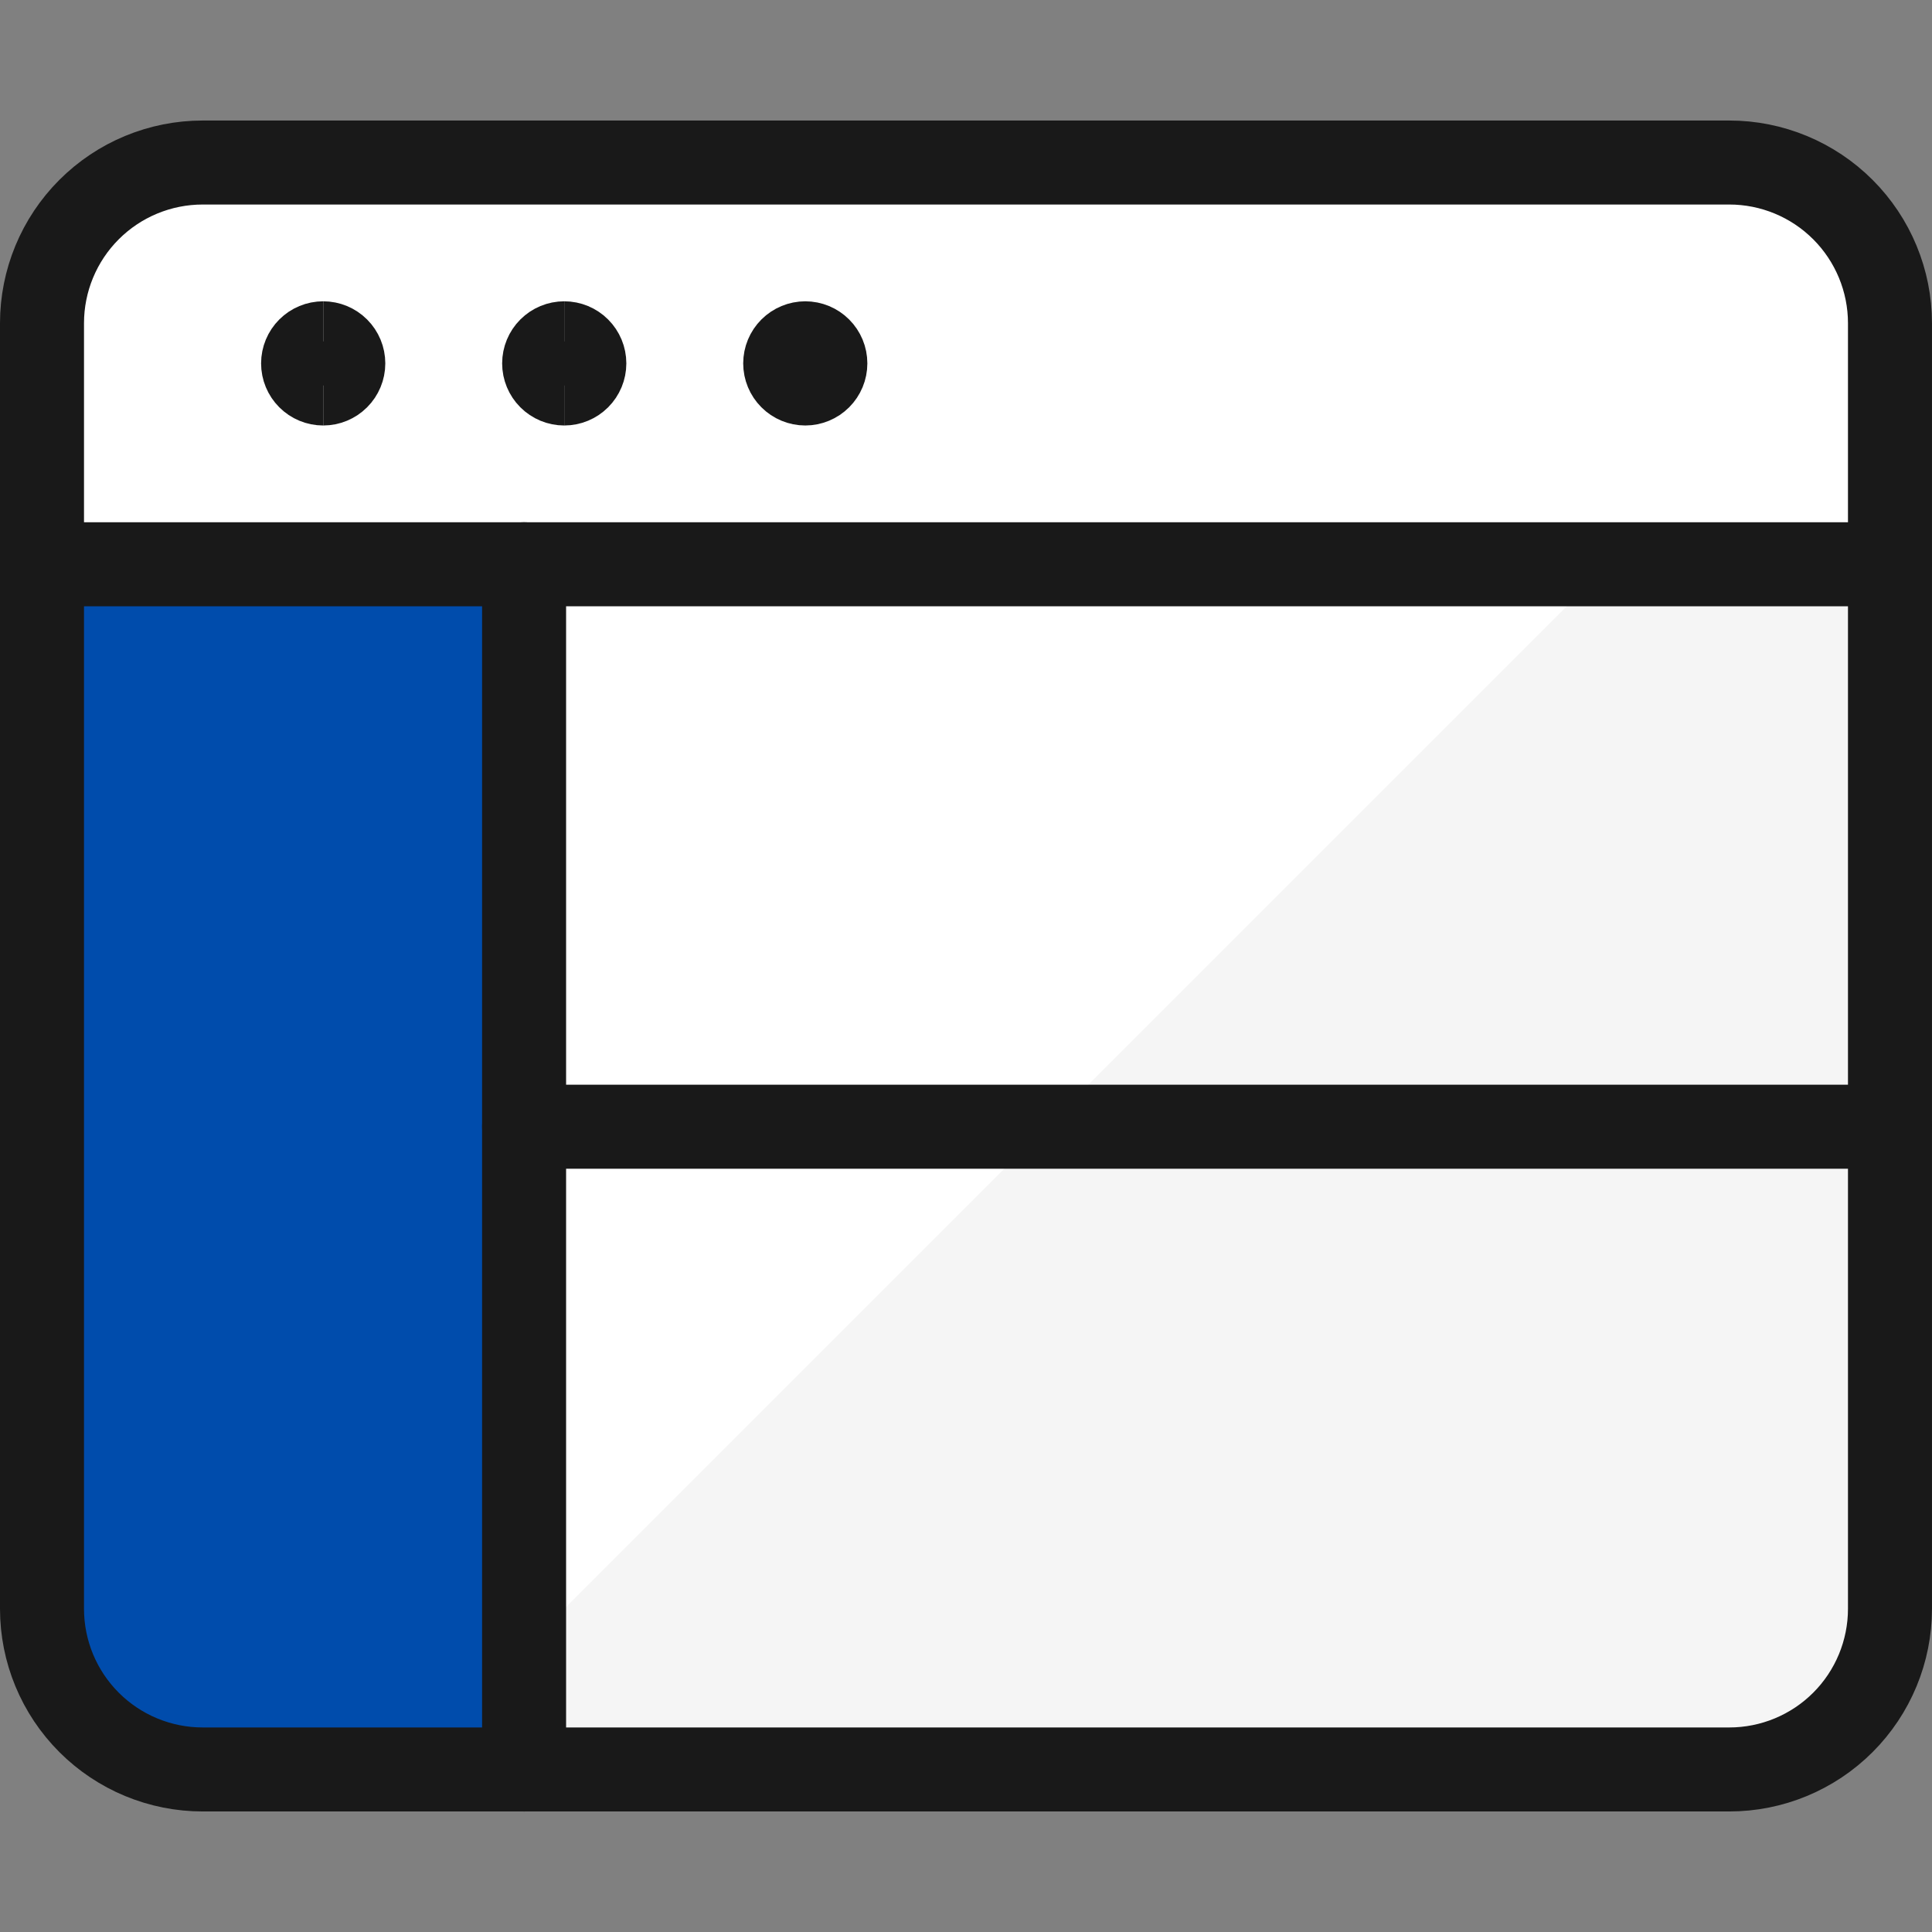
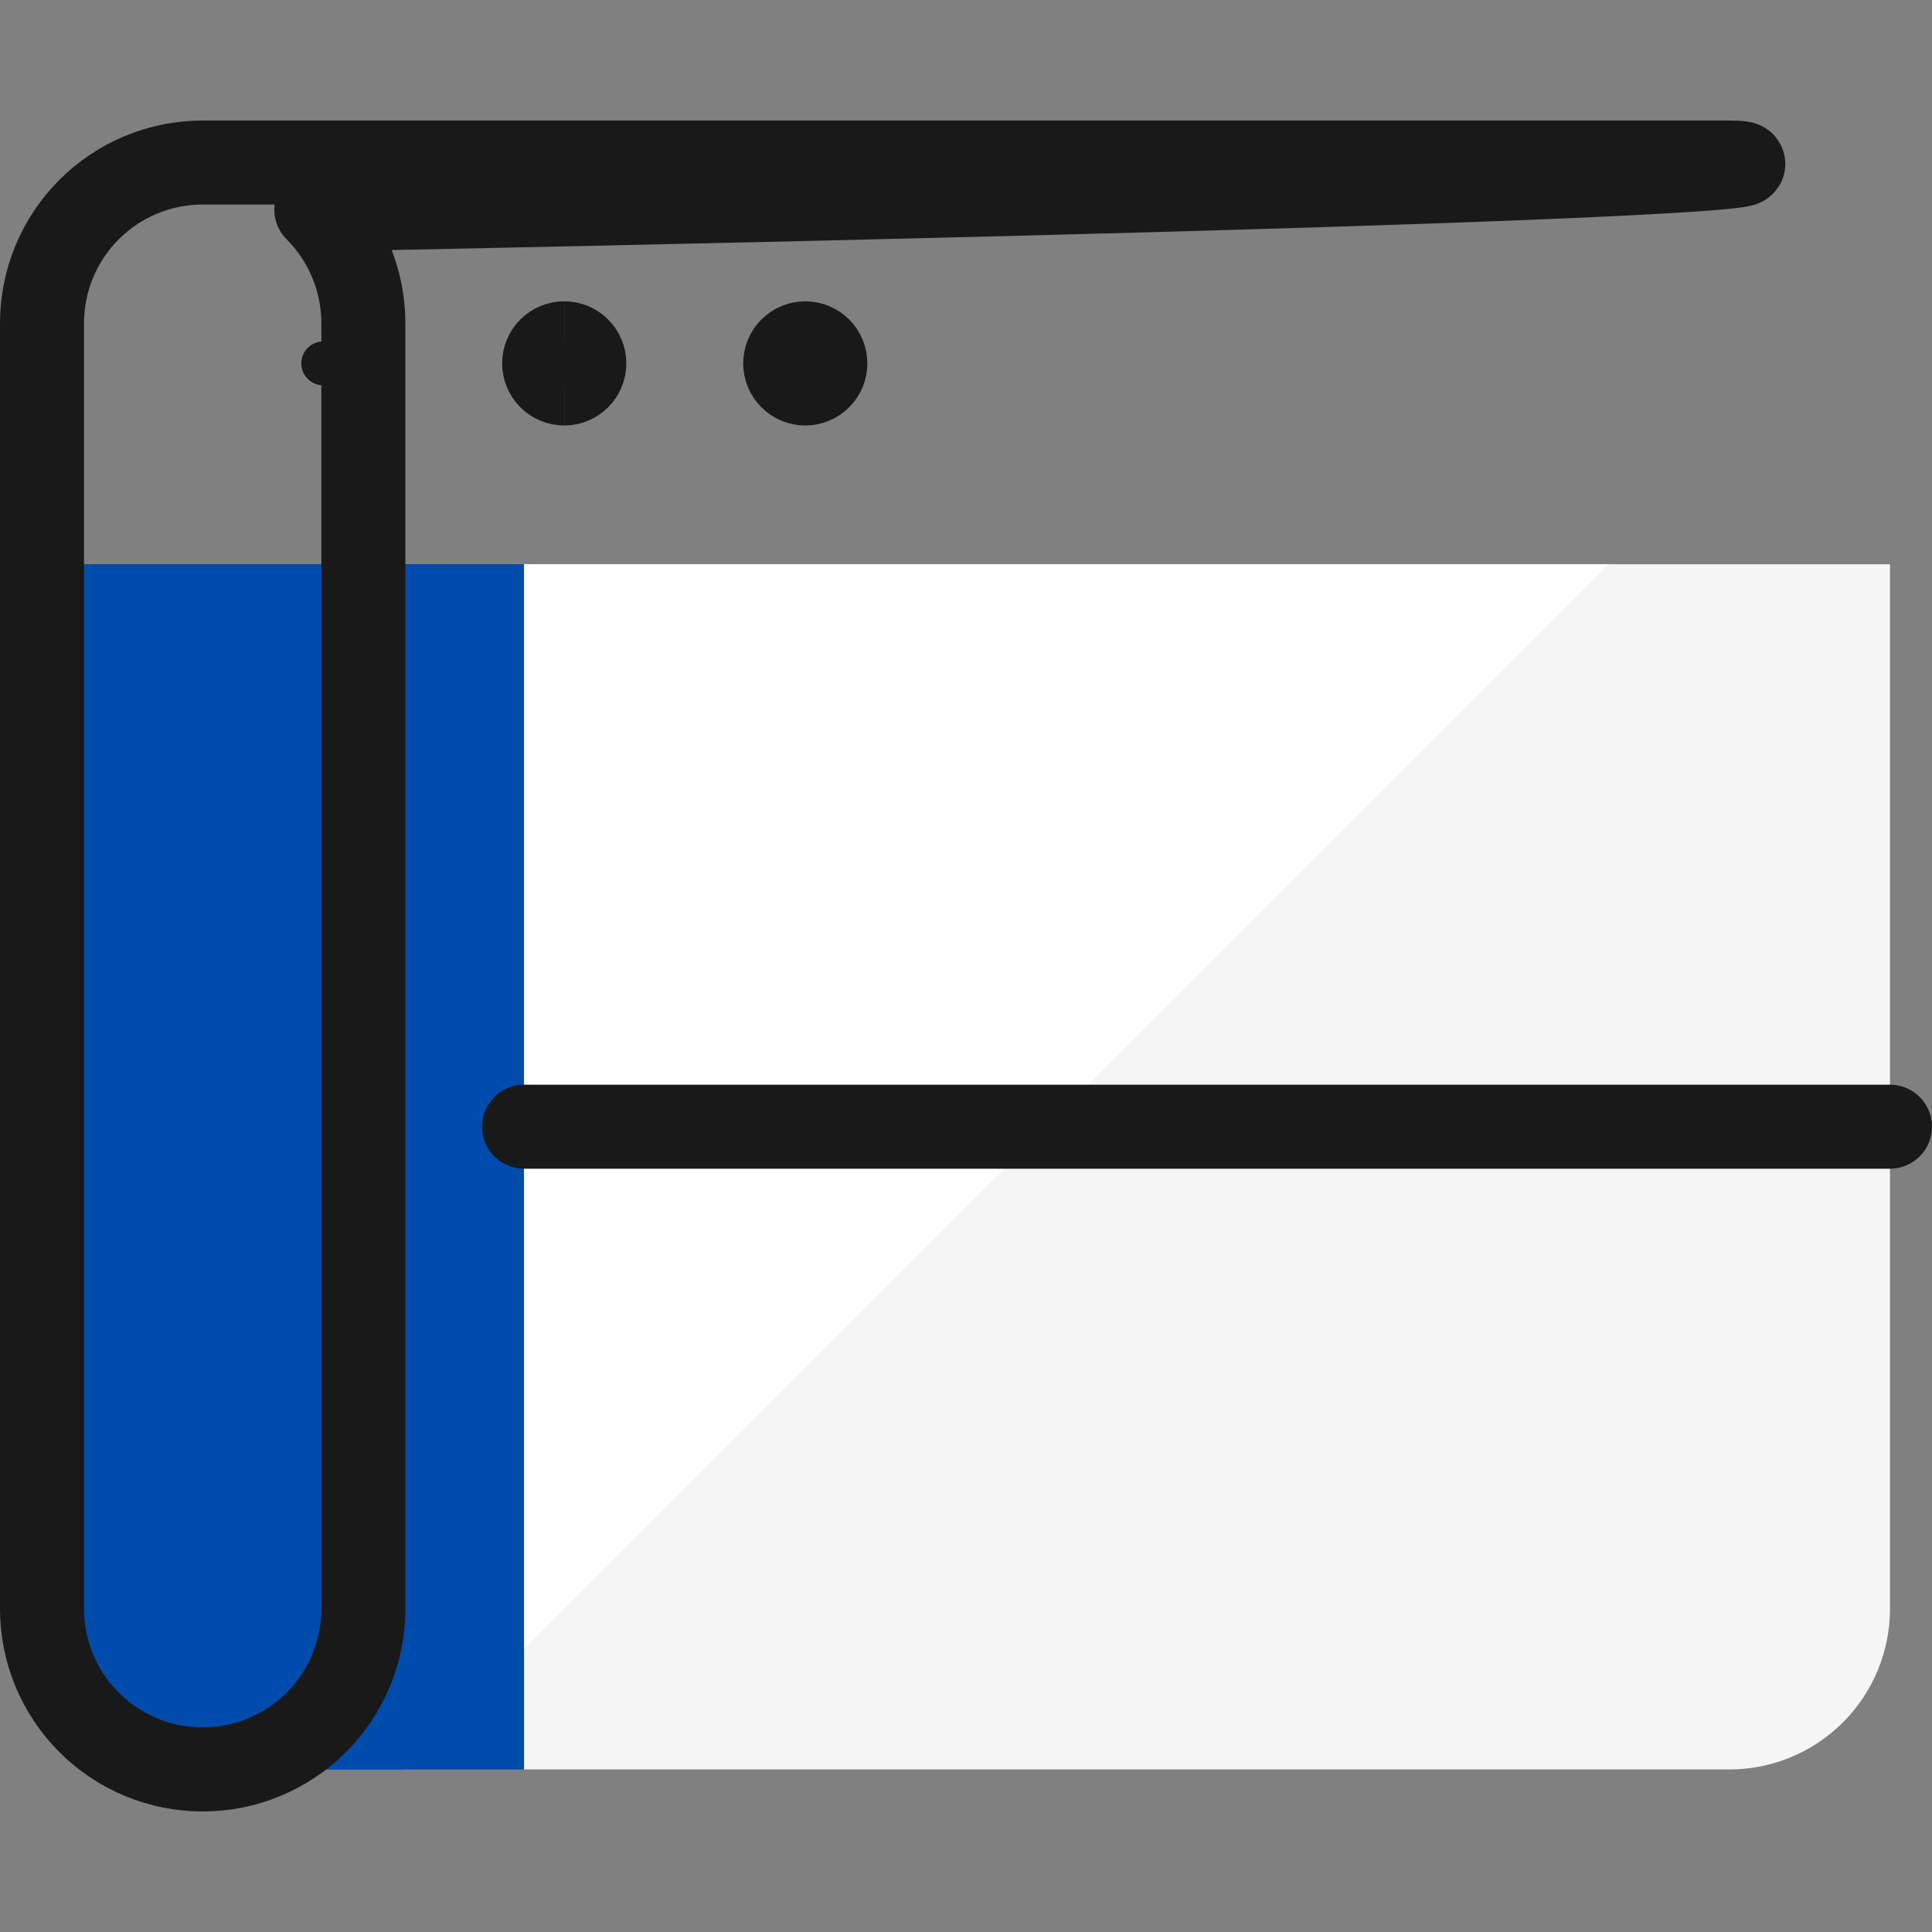
<svg xmlns="http://www.w3.org/2000/svg" xmlns:ns1="http://sodipodi.sourceforge.net/DTD/sodipodi-0.dtd" xmlns:ns2="http://www.inkscape.org/namespaces/inkscape" fill="none" viewBox="0 0 100 100" id="Browser-Page-Layout--Streamline-Ultimate" height="100" width="100" version="1.1" ns1:docname="panell-gestio.svg" ns2:version="1.2.2 (b0a8486541, 2022-12-01)">
  <rect x="0" y="0" width="100" height="100" fill="#808080" stroke="none" />
  <defs id="defs37" />
  <ns1:namedview id="namedview35" pagecolor="#ffffff" bordercolor="#000000" borderopacity="0.25" ns2:showpageshadow="2" ns2:pageopacity="0.0" ns2:pagecheckerboard="0" ns2:deskcolor="#d1d1d1" showgrid="false" ns2:zoom="7.5645694" ns2:cx="11.236595" ns2:cy="17.978551" ns2:window-width="2560" ns2:window-height="1371" ns2:window-x="0" ns2:window-y="0" ns2:window-maximized="1" ns2:current-layer="Browser-Page-Layout--Streamline-Ultimate" />
  <desc id="desc2">Browser Page Layout Streamline Icon: https://streamlinehq.com</desc>
  <path fill="#66e1ff" d="m 10.491,91.588 c -2.206,0 -4.322,-0.876 -5.881,-2.436 C 3.05,87.592 2.174,85.476 2.174,83.27 v -54.064 H 27.127 v 62.382 z" stroke-width="4.348" id="path4" style="fill:#004cac;fill-opacity:1" />
  <path fill="#c2f3ff" d="M 27.127,29.206 H 2.174 v 54.064 c 0,2.206 0.876,4.321 2.436,5.881 1.56,1.56 3.675,2.436 5.881,2.436 h 10.397 l 6.238,-6.238 z" stroke-width="4.348" id="path6" style="fill:#004cac;fill-opacity:1" />
  <path fill="#e3e3e3" d="m 27.127,29.206 h 70.699 v 54.064 c 0,2.206 -0.876,4.321 -2.436,5.881 -1.56,1.56 -3.675,2.436 -5.881,2.436 H 27.127 Z" stroke-width="4.348" id="path8" style="fill:#f5f5f5;fill-opacity:1" />
  <path fill="#ffffff" d="M 83.271,29.206 H 27.127 v 56.143 z" stroke-width="4.348" id="path10" />
-   <path fill="#ffffff" d="M 97.826,29.206 H 2.174 V 16.73 c 0,-2.206 0.876,-4.322 2.436,-5.881 C 6.17,9.289 8.285,8.412 10.491,8.412 h 79.017 c 2.206,0 4.321,0.876 5.881,2.436 1.56,1.56 2.436,3.675 2.436,5.881 z" stroke-width="4.348" id="path12" />
-   <path stroke="#191919" stroke-linecap="round" stroke-linejoin="round" d="M 89.508,8.412 H 10.491 c -1.092,0 -2.174,0.215 -3.183,0.633 C 6.299,9.463 5.382,10.076 4.61,10.848 3.05,12.408 2.174,14.524 2.174,16.73 v 66.54 c 0,2.206 0.876,4.321 2.436,5.881 0.772,0.772 1.689,1.385 2.698,1.803 1.009,0.418 2.091,0.633 3.183,0.633 h 79.017 c 2.206,0 4.321,-0.876 5.881,-2.436 1.56,-1.56 2.436,-3.676 2.436,-5.881 v -66.54 c 0,-2.206 -0.877,-4.322 -2.436,-5.881 C 93.83,9.289 91.714,8.412 89.508,8.412 Z" stroke-width="4.348" id="path14" />
-   <path stroke="#191919" stroke-linecap="round" stroke-linejoin="round" d="M 2.174,29.206 H 97.826" stroke-width="4.348" id="path16" />
-   <path stroke="#191919" stroke-linecap="round" stroke-linejoin="round" d="M 27.127,29.206 V 91.588" stroke-width="4.348" id="path18" />
+   <path stroke="#191919" stroke-linecap="round" stroke-linejoin="round" d="M 89.508,8.412 H 10.491 c -1.092,0 -2.174,0.215 -3.183,0.633 C 6.299,9.463 5.382,10.076 4.61,10.848 3.05,12.408 2.174,14.524 2.174,16.73 v 66.54 c 0,2.206 0.876,4.321 2.436,5.881 0.772,0.772 1.689,1.385 2.698,1.803 1.009,0.418 2.091,0.633 3.183,0.633 c 2.206,0 4.321,-0.876 5.881,-2.436 1.56,-1.56 2.436,-3.676 2.436,-5.881 v -66.54 c 0,-2.206 -0.877,-4.322 -2.436,-5.881 C 93.83,9.289 91.714,8.412 89.508,8.412 Z" stroke-width="4.348" id="path14" />
  <path stroke="#191919" stroke-linecap="round" stroke-linejoin="round" d="M 27.127,58.318 H 97.826" stroke-width="4.348" id="path20" />
  <path stroke="#191919" d="m 29.205,19.849 c -0.276,0 -0.54,-0.11 -0.735,-0.305 -0.195,-0.195 -0.305,-0.459 -0.305,-0.735 0,-0.276 0.11,-0.54 0.305,-0.735 0.195,-0.195 0.459,-0.305 0.735,-0.305" stroke-width="4.348" id="path22" />
  <path stroke="#191919" d="m 29.205,19.849 c 0.276,0 0.54,-0.11 0.735,-0.305 0.195,-0.195 0.305,-0.459 0.305,-0.735 0,-0.276 -0.11,-0.54 -0.305,-0.735 -0.195,-0.195 -0.459,-0.305 -0.735,-0.305" stroke-width="4.348" id="path24" />
  <path stroke="#191919" d="m 41.682,19.849 c -0.276,0 -0.54,-0.11 -0.735,-0.305 -0.195,-0.195 -0.305,-0.459 -0.305,-0.735 0,-0.276 0.11,-0.54 0.305,-0.735 0.195,-0.195 0.46,-0.305 0.735,-0.305" stroke-width="4.348" id="path26" />
  <path stroke="#191919" d="m 41.68,19.849 c 0.276,0 0.54,-0.11 0.735,-0.305 0.195,-0.195 0.305,-0.459 0.305,-0.735 0,-0.276 -0.11,-0.54 -0.305,-0.735 -0.195,-0.195 -0.46,-0.305 -0.735,-0.305" stroke-width="4.348" id="path28" />
-   <path stroke="#191919" d="m 16.728,19.849 c -0.276,0 -0.54,-0.11 -0.735,-0.305 -0.195,-0.195 -0.305,-0.459 -0.305,-0.735 0,-0.276 0.11,-0.54 0.305,-0.735 0.195,-0.195 0.459,-0.305 0.735,-0.305" stroke-width="4.348" id="path30" />
  <path stroke="#191919" d="m 16.729,19.849 c 0.276,0 0.54,-0.11 0.735,-0.305 0.195,-0.195 0.305,-0.459 0.305,-0.735 0,-0.276 -0.11,-0.54 -0.305,-0.735 -0.195,-0.195 -0.459,-0.305 -0.735,-0.305" stroke-width="4.348" id="path32" />
</svg>